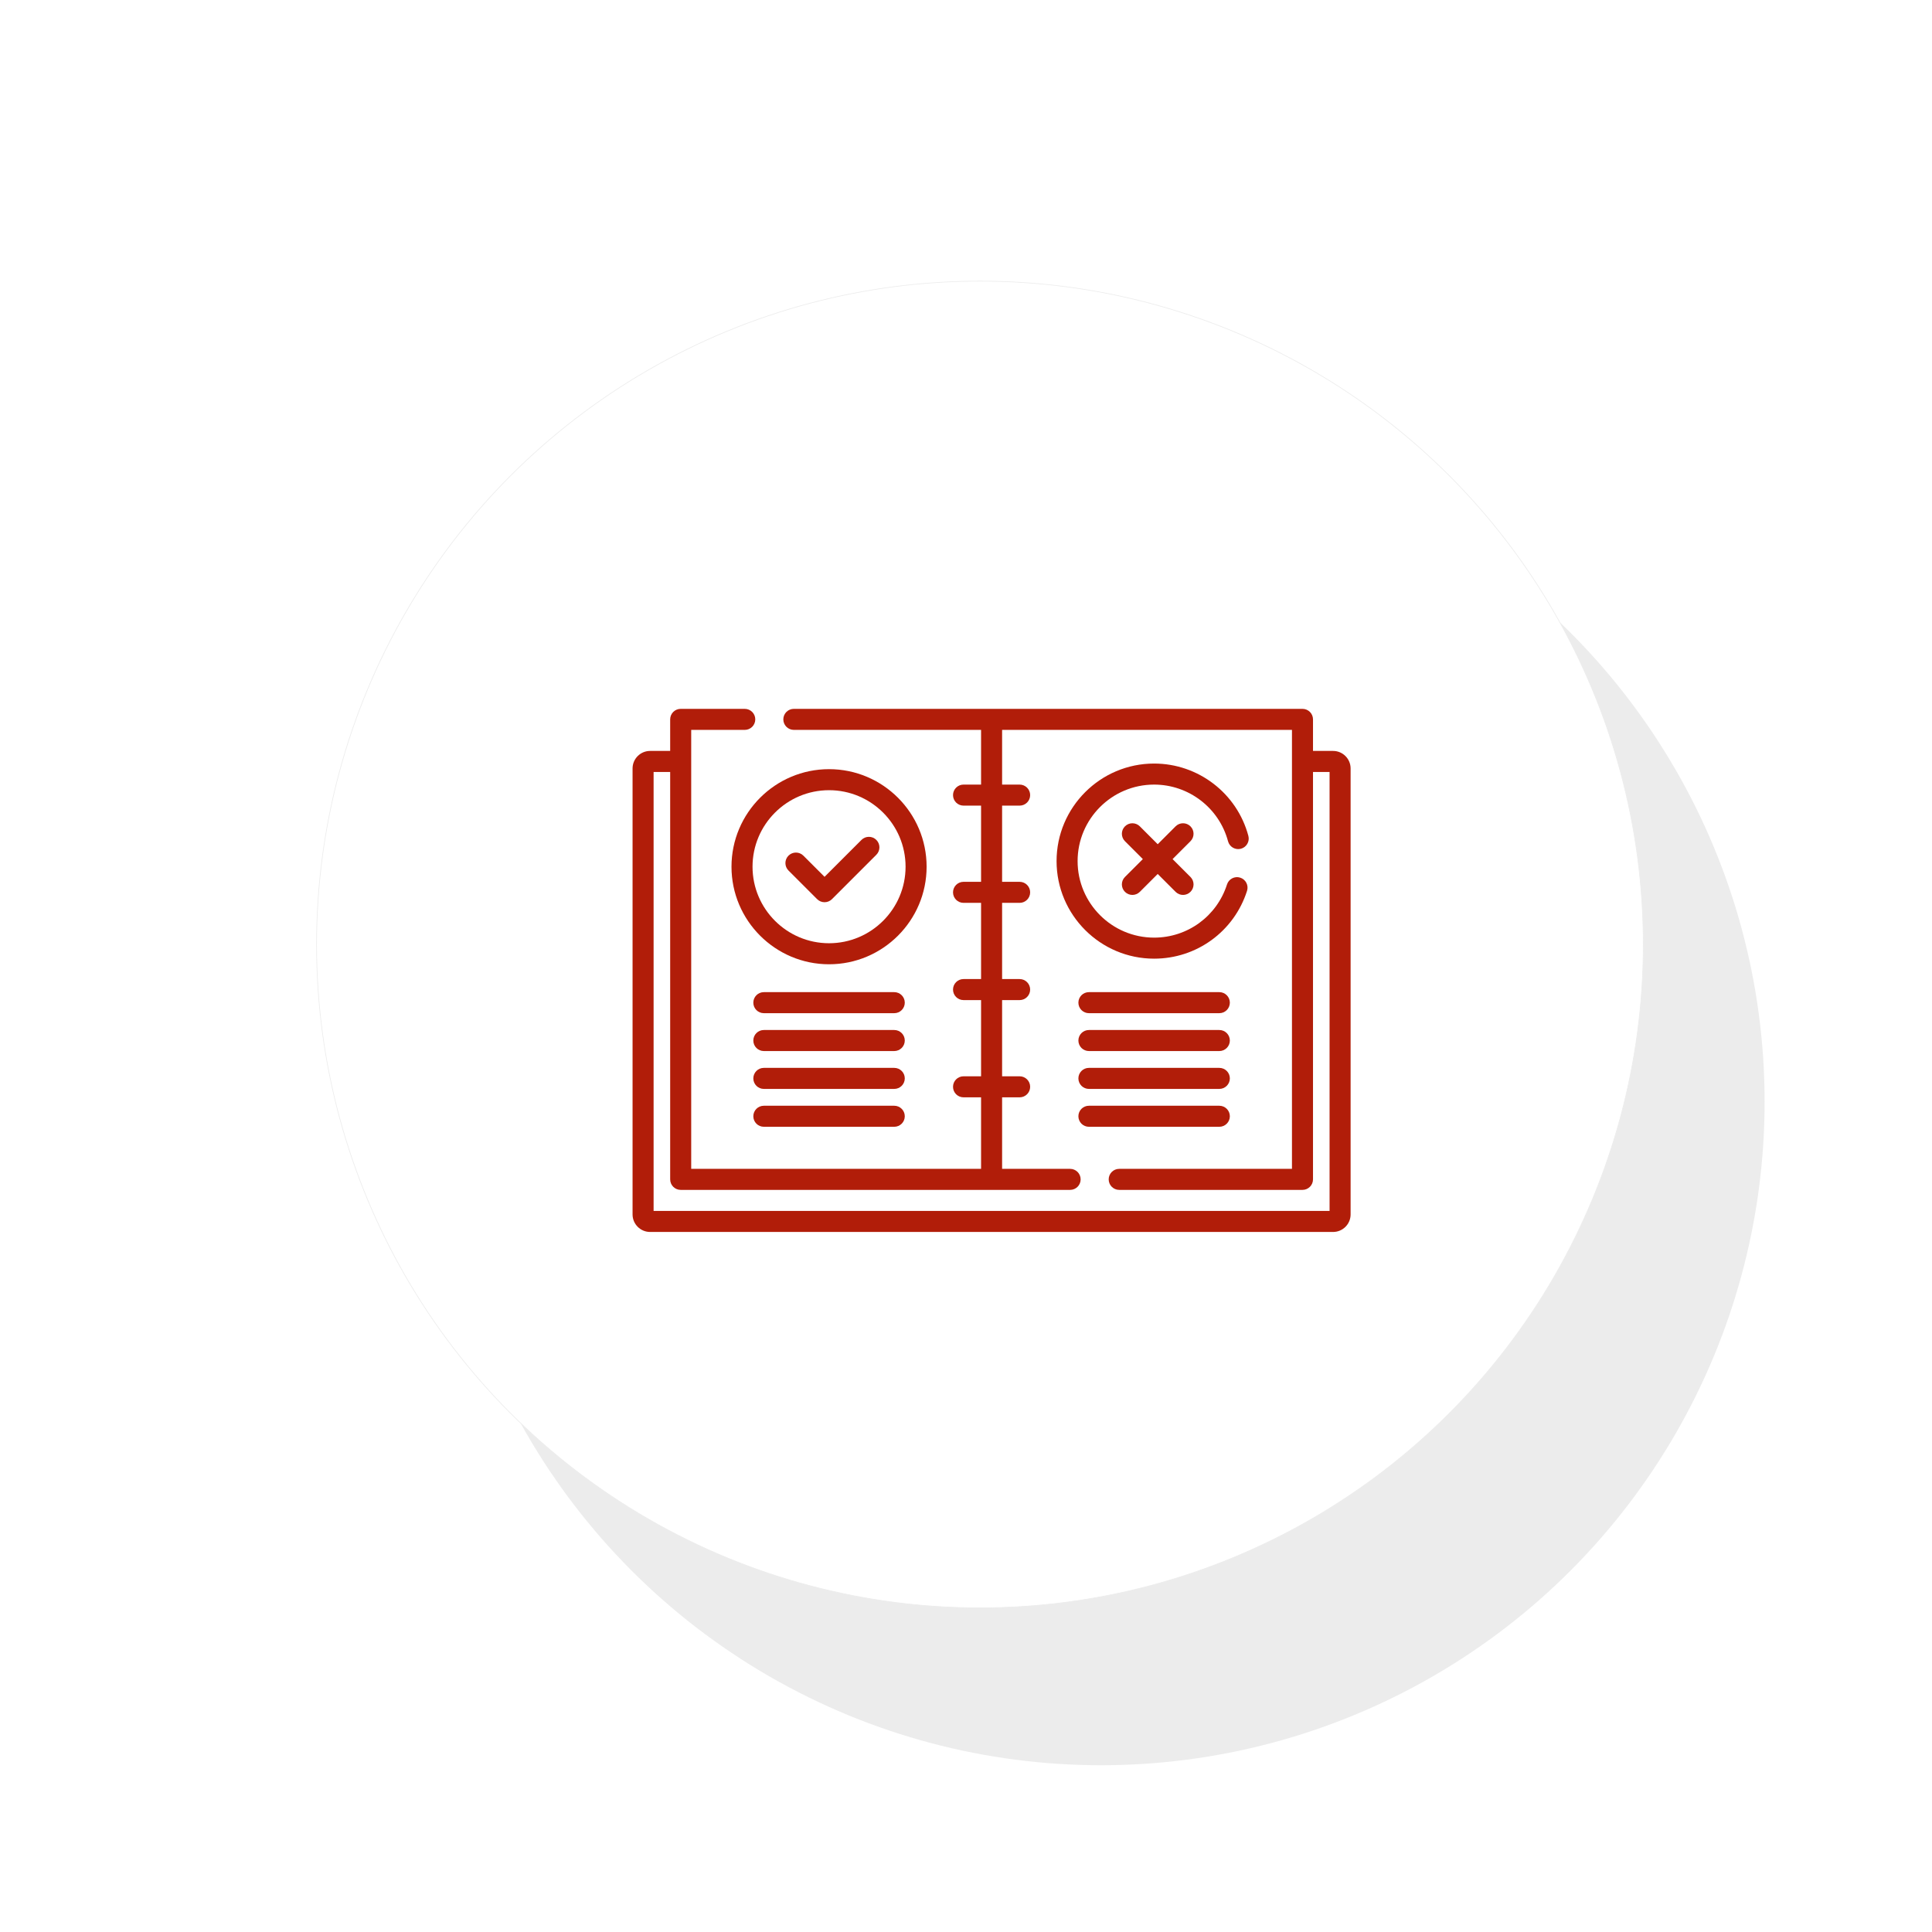
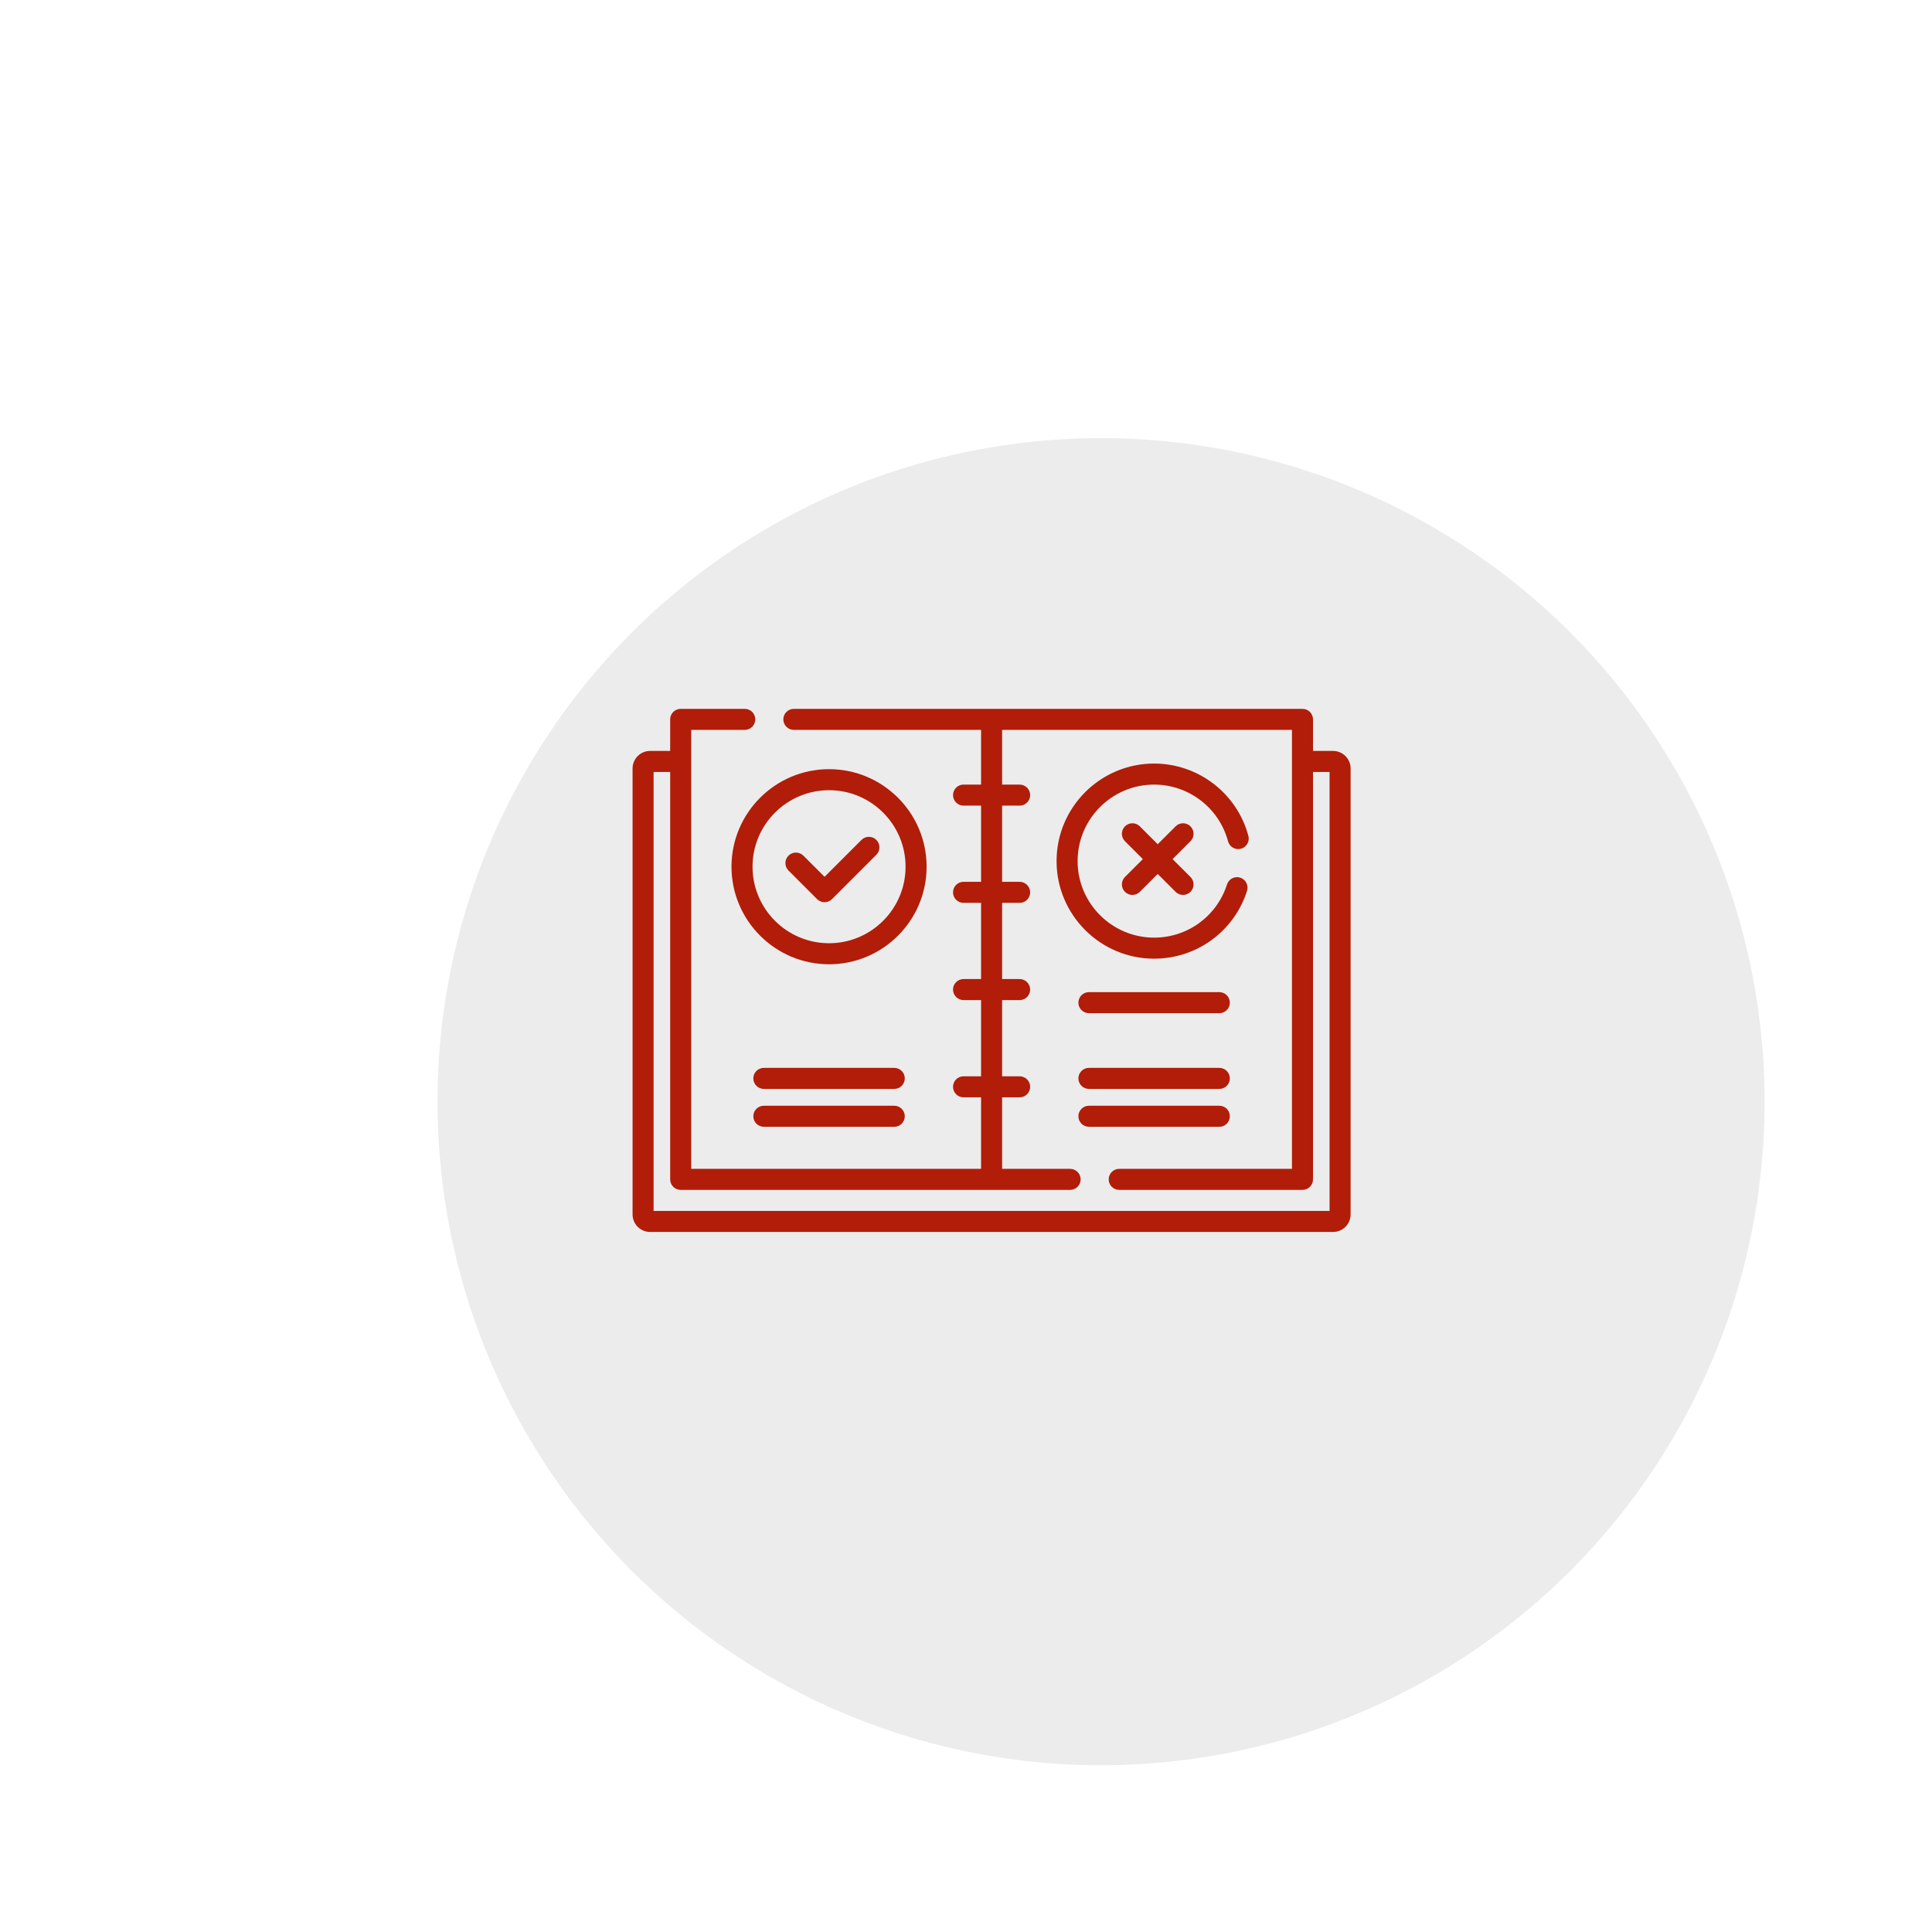
<svg xmlns="http://www.w3.org/2000/svg" xmlns:ns1="http://www.inkscape.org/namespaces/inkscape" xmlns:ns2="http://sodipodi.sourceforge.net/DTD/sodipodi-0.dtd" width="247.97mm" height="247.97mm" viewBox="0 0 247.97 247.97" version="1.1" id="svg8" ns1:version="0.92.3 (2405546, 2018-03-11)" ns2:docname="leitliinien.svg">
  <defs id="defs2">
    <filter ns1:collect="always" style="color-interpolation-filters:sRGB" id="filter1019" x="-0.126" width="1.252" y="-0.126" height="1.252">
      <feGaussianBlur ns1:collect="always" stdDeviation="10.398" id="feGaussianBlur1021" />
    </filter>
  </defs>
  <g ns1:label="Ebene 1" ns1:groupmode="layer" id="layer1" transform="translate(343.967,0.854)">
    <circle r="99.03" cy="123.131" cx="-219.982" id="circle817" style="opacity:1;fill:#ececec;fill-opacity:1;stroke:none;stroke-width:0.5;stroke-miterlimit:4;stroke-dasharray:none;stroke-dashoffset:0;stroke-opacity:1;filter:url(#filter1019)" transform="matrix(0.86,0,0,0.86,-13.462,34.654)" />
-     <circle style="opacity:1;fill:#ffffff;fill-opacity:1;stroke:#ececec;stroke-width:0.086;stroke-miterlimit:4;stroke-dasharray:none;stroke-dashoffset:0;stroke-opacity:1" id="path815" cx="-218.194" cy="120.37" r="85.142" />
    <g transform="matrix(0.18,0,0,0.18,-262.778,77.617)" id="g32" style="fill:#b11d09;fill-opacity:1">
      <g id="g30" style="fill:#b11d09;fill-opacity:1">
        <g id="g28" style="fill:#b11d09;fill-opacity:1">
          <path ns1:connector-curvature="0" d="M 499.5,99.5 H 485.185 V 77 c 0,-4.142 -3.357,-7.5 -7.5,-7.5 H 115 c -4.143,0 -7.5,3.358 -7.5,7.5 0,4.142 3.357,7.5 7.5,7.5 h 133.5 v 39 H 236 c -4.143,0 -7.5,3.358 -7.5,7.5 0,4.142 3.357,7.5 7.5,7.5 h 12.5 v 54.333 H 236 c -4.143,0 -7.5,3.358 -7.5,7.5 0,4.142 3.357,7.5 7.5,7.5 h 12.5 v 54.333 H 236 c -4.143,0 -7.5,3.358 -7.5,7.5 0,4.142 3.357,7.5 7.5,7.5 h 12.5 V 331.5 H 236 c -4.143,0 -7.5,3.358 -7.5,7.5 0,4.142 3.357,7.5 7.5,7.5 h 12.5 v 51 H 41.815 V 84.5 H 80 c 4.143,0 7.5,-3.358 7.5,-7.5 0,-4.142 -3.357,-7.5 -7.5,-7.5 H 34.315 c -4.143,0 -7.5,3.358 -7.5,7.5 V 99.5 H 12.5 C 5.607,99.5 0,105.107 0,112 v 318 c 0,6.893 5.607,12.5 12.5,12.5 h 487 c 6.893,0 12.5,-5.607 12.5,-12.5 V 112 c 0,-6.893 -5.607,-12.5 -12.5,-12.5 z m -2.5,328 H 15 v -313 H 26.815 V 405 c 0,4.142 3.357,7.5 7.5,7.5 H 312 c 4.143,0 7.5,-3.358 7.5,-7.5 0,-4.142 -3.357,-7.5 -7.5,-7.5 h -48.5 v -51 H 276 c 4.143,0 7.5,-3.358 7.5,-7.5 0,-4.142 -3.357,-7.5 -7.5,-7.5 H 263.5 V 277.167 H 276 c 4.143,0 7.5,-3.358 7.5,-7.5 0,-4.142 -3.357,-7.5 -7.5,-7.5 H 263.5 V 207.834 H 276 c 4.143,0 7.5,-3.358 7.5,-7.5 0,-4.142 -3.357,-7.5 -7.5,-7.5 H 263.5 V 138.5 H 276 c 4.143,0 7.5,-3.358 7.5,-7.5 0,-4.142 -3.357,-7.5 -7.5,-7.5 h -12.5 v -39 h 206.685 v 313 H 347 c -4.143,0 -7.5,3.358 -7.5,7.5 0,4.142 3.357,7.5 7.5,7.5 h 130.685 c 4.143,0 7.5,-3.358 7.5,-7.5 V 114.5 H 497 Z" id="path2" style="fill:#b11d09;fill-opacity:1" />
          <path ns1:connector-curvature="0" d="m 140.105,112.5 c -38.356,0 -69.563,31.206 -69.563,69.563 0,38.357 31.206,69.563 69.563,69.563 38.357,0 69.563,-31.206 69.563,-69.563 0,-38.357 -31.206,-69.563 -69.563,-69.563 z m 0,124.125 c -30.086,0 -54.563,-24.477 -54.563,-54.563 0,-30.086 24.478,-54.562 54.563,-54.562 30.085,0 54.563,24.477 54.563,54.563 0,30.086 -24.477,54.562 -54.563,54.562 z" id="path4" style="fill:#b11d09;fill-opacity:1" />
          <path ns1:connector-curvature="0" d="m 163.22,162.948 -26.323,26.324 -15.101,-15.101 c -2.93,-2.929 -7.678,-2.929 -10.607,0 -2.929,2.929 -2.929,7.678 0,10.606 l 20.404,20.404 c 1.465,1.464 3.385,2.197 5.304,2.197 1.919,0 3.839,-0.732 5.304,-2.197 l 31.627,-31.627 c 2.929,-2.929 2.929,-7.678 0,-10.606 -2.931,-2.929 -7.679,-2.929 -10.608,0 z" id="path6" style="fill:#b11d09;fill-opacity:1" />
          <path ns1:connector-curvature="0" d="m 371.895,247.625 c 30.371,0 56.996,-19.426 66.252,-48.338 1.264,-3.945 -0.911,-8.167 -4.855,-9.43 -3.946,-1.261 -8.166,0.912 -9.43,4.856 -7.26,22.676 -28.144,37.912 -51.967,37.912 -30.086,0 -54.563,-24.477 -54.563,-54.563 0,-30.086 24.477,-54.563 54.563,-54.563 24.67,0 46.344,16.628 52.706,40.437 1.069,4.001 5.179,6.378 9.183,5.309 4.002,-1.069 6.379,-5.18 5.31,-9.182 -8.114,-30.36 -35.747,-51.563 -67.198,-51.563 -38.356,0 -69.563,31.206 -69.563,69.563 0,38.357 31.205,69.562 69.562,69.562 z" id="path8" style="fill:#b11d09;fill-opacity:1" />
          <path ns1:connector-curvature="0" d="m 397.814,153.269 c -2.93,-2.929 -7.678,-2.929 -10.607,0 l -12.75,12.75 -12.75,-12.75 c -2.93,-2.929 -7.678,-2.929 -10.607,0 -2.929,2.929 -2.929,7.678 0,10.606 l 12.75,12.75 -12.75,12.75 c -2.929,2.929 -2.929,7.678 0,10.606 1.465,1.464 3.385,2.197 5.304,2.197 1.919,0 3.839,-0.732 5.304,-2.197 l 12.75,-12.75 12.75,12.75 c 1.465,1.464 3.385,2.197 5.304,2.197 1.919,0 3.839,-0.732 5.304,-2.197 2.929,-2.929 2.929,-7.678 0,-10.606 l -12.75,-12.75 12.75,-12.75 c 2.927,-2.929 2.927,-7.678 -0.002,-10.606 z" id="path10" style="fill:#b11d09;fill-opacity:1" />
-           <path ns1:connector-curvature="0" d="m 186.605,271.5 h -93 c -4.143,0 -7.5,3.358 -7.5,7.5 0,4.142 3.357,7.5 7.5,7.5 h 93 c 4.143,0 7.5,-3.358 7.5,-7.5 0,-4.142 -3.357,-7.5 -7.5,-7.5 z" id="path12" style="fill:#b11d09;fill-opacity:1" />
-           <path ns1:connector-curvature="0" d="m 186.605,298.5 h -93 c -4.143,0 -7.5,3.358 -7.5,7.5 0,4.142 3.357,7.5 7.5,7.5 h 93 c 4.143,0 7.5,-3.358 7.5,-7.5 0,-4.142 -3.357,-7.5 -7.5,-7.5 z" id="path14" style="fill:#b11d09;fill-opacity:1" />
          <path ns1:connector-curvature="0" d="m 186.605,325.5 h -93 c -4.143,0 -7.5,3.358 -7.5,7.5 0,4.142 3.357,7.5 7.5,7.5 h 93 c 4.143,0 7.5,-3.358 7.5,-7.5 0,-4.142 -3.357,-7.5 -7.5,-7.5 z" id="path16" style="fill:#b11d09;fill-opacity:1" />
          <path ns1:connector-curvature="0" d="m 186.605,352.5 h -93 c -4.143,0 -7.5,3.358 -7.5,7.5 0,4.142 3.357,7.5 7.5,7.5 h 93 c 4.143,0 7.5,-3.358 7.5,-7.5 0,-4.142 -3.357,-7.5 -7.5,-7.5 z" id="path18" style="fill:#b11d09;fill-opacity:1" />
          <path ns1:connector-curvature="0" d="m 418.395,271.5 h -93 c -4.143,0 -7.5,3.358 -7.5,7.5 0,4.142 3.357,7.5 7.5,7.5 h 93 c 4.143,0 7.5,-3.358 7.5,-7.5 0,-4.142 -3.358,-7.5 -7.5,-7.5 z" id="path20" style="fill:#b11d09;fill-opacity:1" />
-           <path ns1:connector-curvature="0" d="m 418.395,298.5 h -93 c -4.143,0 -7.5,3.358 -7.5,7.5 0,4.142 3.357,7.5 7.5,7.5 h 93 c 4.143,0 7.5,-3.358 7.5,-7.5 0,-4.142 -3.358,-7.5 -7.5,-7.5 z" id="path22" style="fill:#b11d09;fill-opacity:1" />
          <path ns1:connector-curvature="0" d="m 418.395,325.5 h -93 c -4.143,0 -7.5,3.358 -7.5,7.5 0,4.142 3.357,7.5 7.5,7.5 h 93 c 4.143,0 7.5,-3.358 7.5,-7.5 0,-4.142 -3.358,-7.5 -7.5,-7.5 z" id="path24" style="fill:#b11d09;fill-opacity:1" />
          <path ns1:connector-curvature="0" d="m 425.895,360 c 0,-4.142 -3.357,-7.5 -7.5,-7.5 h -93 c -4.143,0 -7.5,3.358 -7.5,7.5 0,4.142 3.357,7.5 7.5,7.5 h 93 c 4.142,0 7.5,-3.358 7.5,-7.5 z" id="path26" style="fill:#b11d09;fill-opacity:1" />
        </g>
      </g>
    </g>
  </g>
</svg>